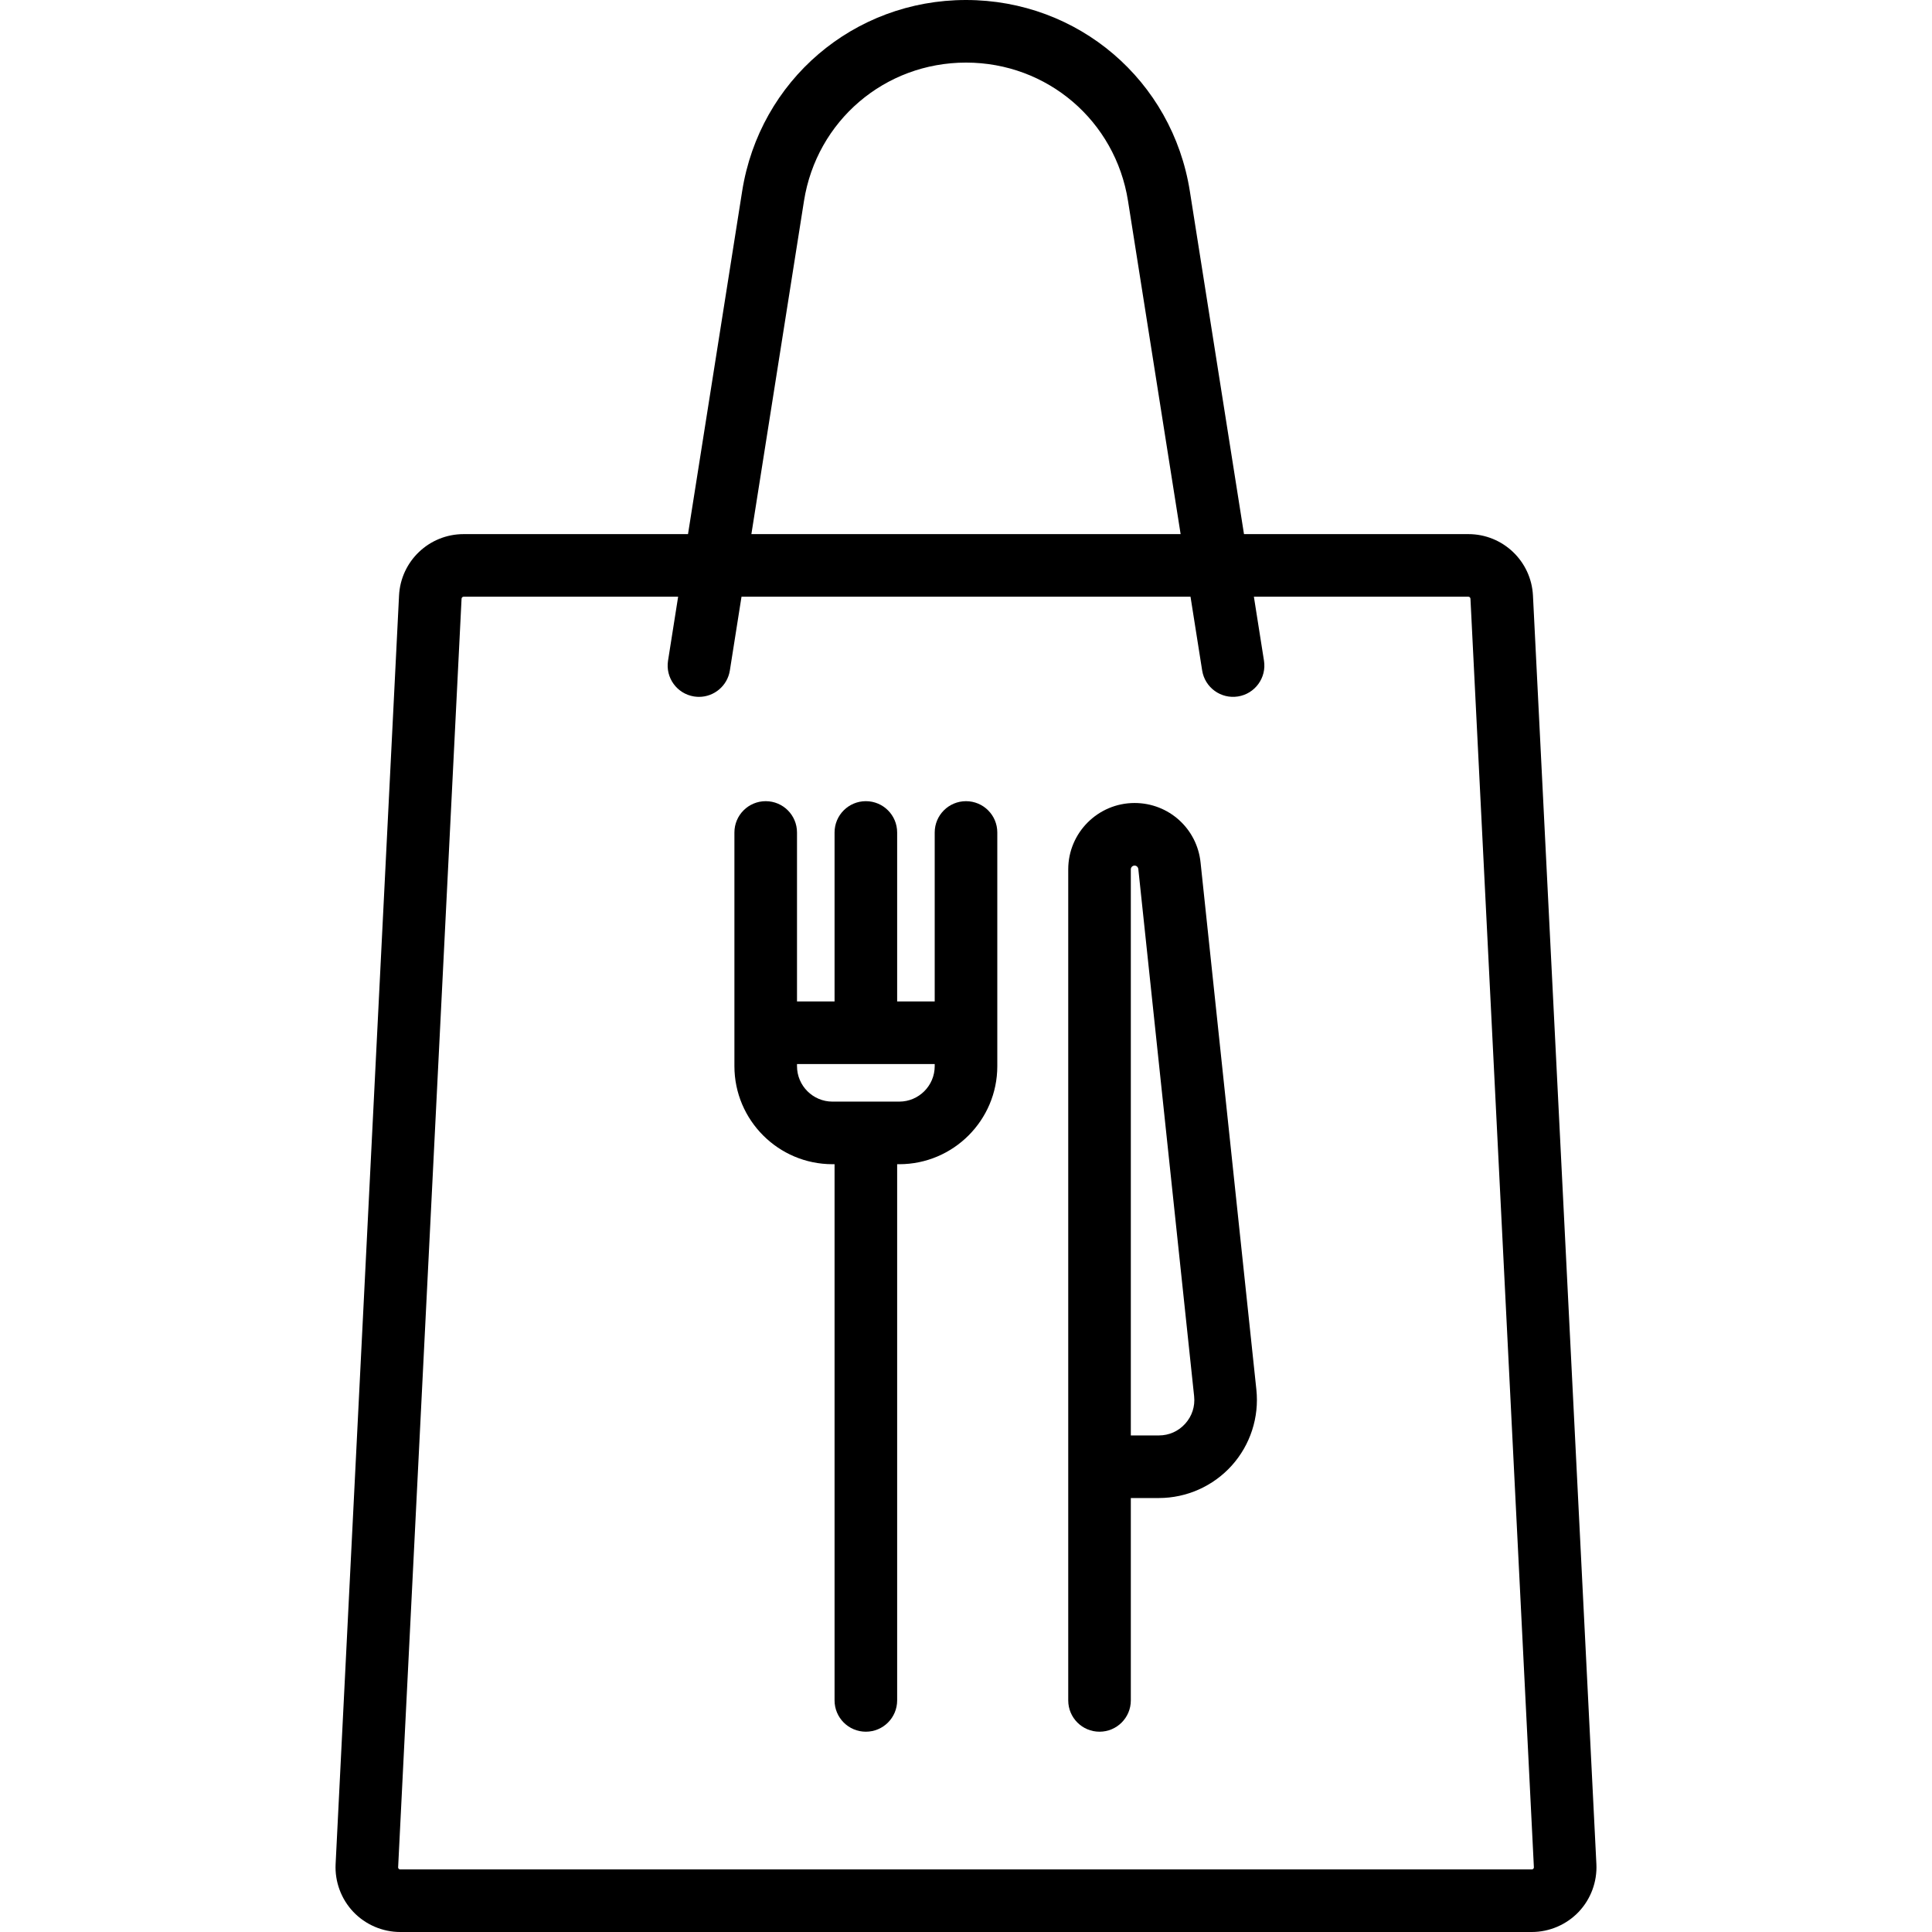
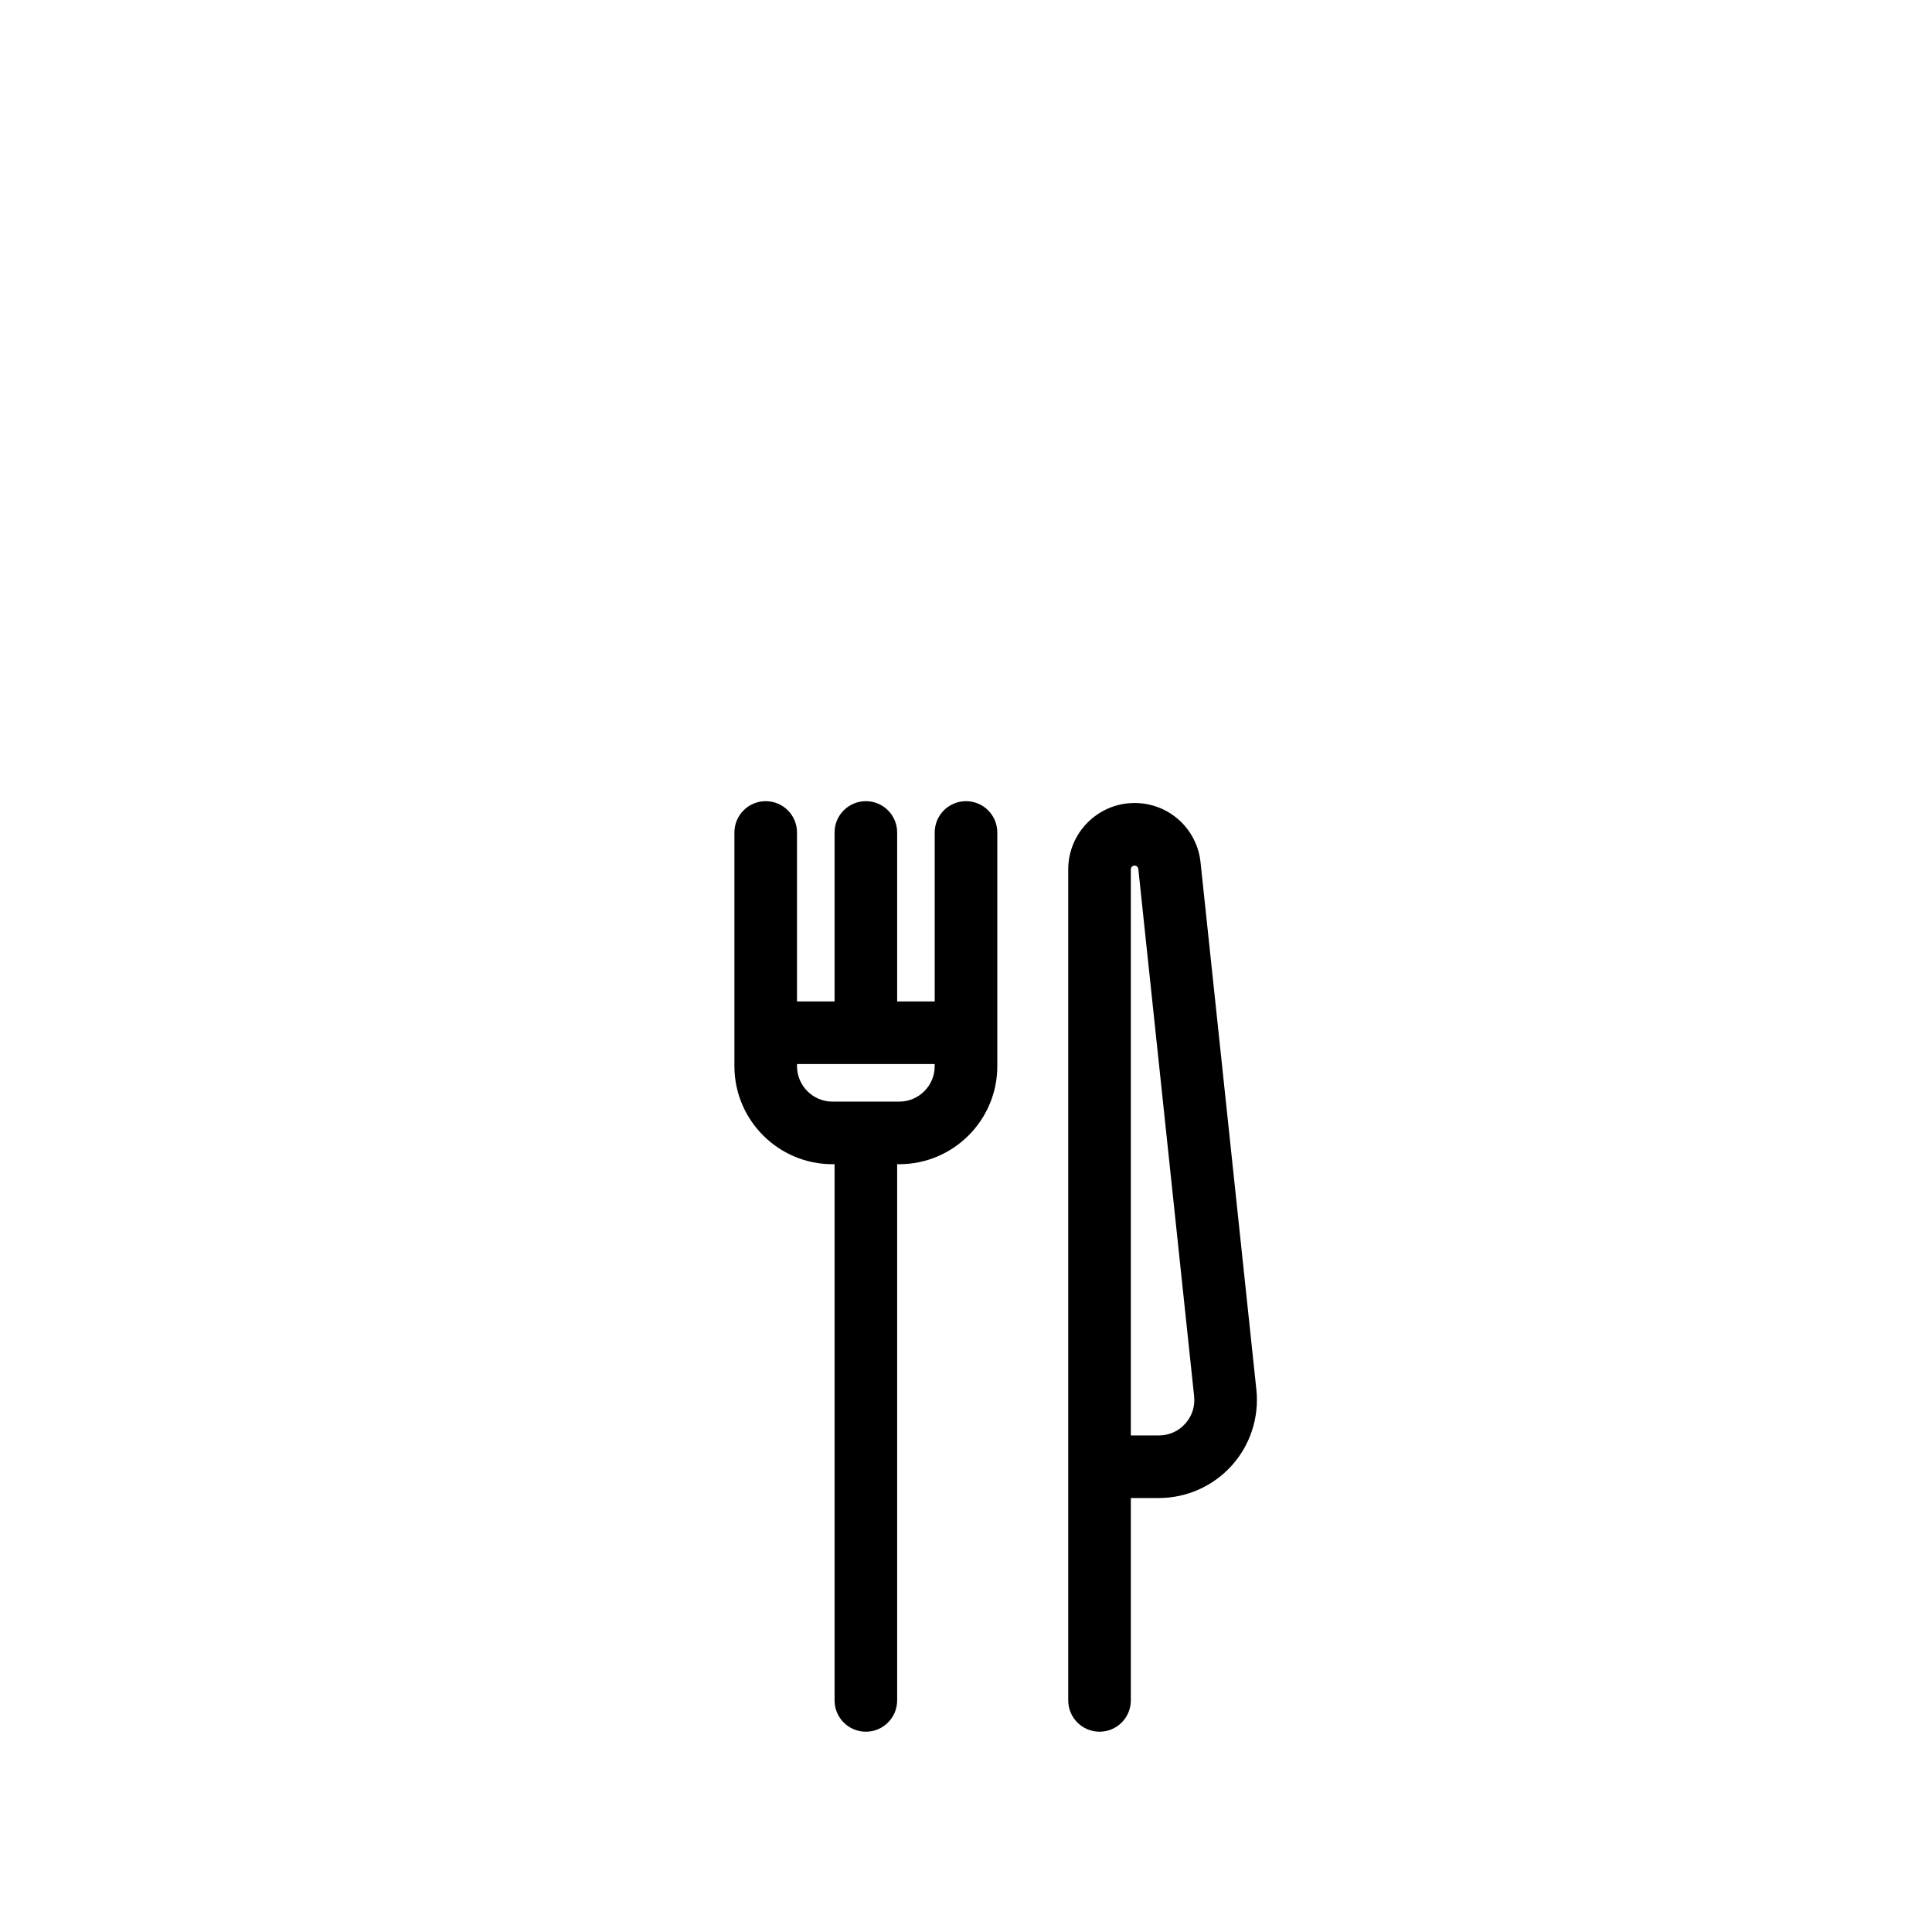
<svg xmlns="http://www.w3.org/2000/svg" fill="#000000" height="800px" width="800px" version="1.1" id="Layer_1" viewBox="0 0 463 463" xml:space="preserve">
  <g>
    <g>
      <g>
-         <path d="M367.372,142.726c-0.413-8.257-7.213-14.726-15.481-14.726H298.12l-12.974-82.169C280.953,19.274,258.396,0,231.49,0     c-26.885,0-49.442,19.274-53.635,45.831L164.881,128H111.11c-8.268,0-15.068,6.469-15.481,14.726l-15.2,304     c-0.211,4.22,1.338,8.396,4.25,11.457S91.685,463,95.911,463h271.18c4.225,0,8.318-1.756,11.23-4.817s4.461-7.236,4.25-11.457     L367.372,142.726z M192.672,48.171C195.708,28.95,212.032,15,231.511,15c19.458,0,35.784,13.95,38.819,33.171L282.935,128     H180.068L192.672,48.171z M367.453,447.845C367.305,448,367.149,448,367.091,448H95.911c-0.059,0-0.214,0-0.362-0.155     c-0.148-0.155-0.14-0.311-0.137-0.369l15.2-304c0.013-0.267,0.233-0.476,0.5-0.476h51.402l-2.421,15.33     c-0.646,4.092,2.147,7.932,6.238,8.578c0.396,0.063,0.79,0.093,1.179,0.093c3.626,0,6.815-2.636,7.399-6.331l2.79-17.67h107.604     l2.79,17.67c0.646,4.091,4.483,6.88,8.578,6.238c4.091-0.646,6.884-4.486,6.238-8.578l-2.42-15.33h51.402     c0.267,0,0.486,0.209,0.5,0.476l15.2,304C367.593,447.534,367.601,447.689,367.453,447.845z" />
        <path d="M231.501,192c-4.142,0-7.5,3.357-7.5,7.5V240h-9v-40.5c0-4.143-3.358-7.5-7.5-7.5c-4.142,0-7.5,3.357-7.5,7.5V240h-9     v-40.5c0-4.143-3.358-7.5-7.5-7.5c-4.142,0-7.5,3.357-7.5,7.5v56c0,12.958,10.542,23.5,23.5,23.5h0.5v128.5     c0,4.143,3.358,7.5,7.5,7.5c4.142,0,7.5-3.357,7.5-7.5V279h0.5c12.958,0,23.5-10.542,23.5-23.5v-56     C239.001,195.357,235.643,192,231.501,192z M224.001,255.5c0,4.687-3.813,8.5-8.5,8.5h-16c-4.687,0-8.5-3.813-8.5-8.5V255h33     V255.5z" />
        <path d="M287.719,206.754c-0.816-8.162-7.617-14.317-15.82-14.317c-8.767,0-15.899,7.133-15.899,15.899V407.5     c0,4.143,3.358,7.5,7.5,7.5s7.5-3.357,7.5-7.5V359h6.717c6.653,0,13.02-2.837,17.47-7.782s6.6-11.576,5.9-18.191L287.719,206.754     z M284.036,341.186C282.403,343,280.159,344,277.718,344H271V208.336c0-0.496,0.403-0.899,0.899-0.899     c0.464,0,0.849,0.348,0.899,0.853l13.372,126.316C286.427,337.033,285.669,339.37,284.036,341.186z" />
      </g>
    </g>
  </g>
</svg>